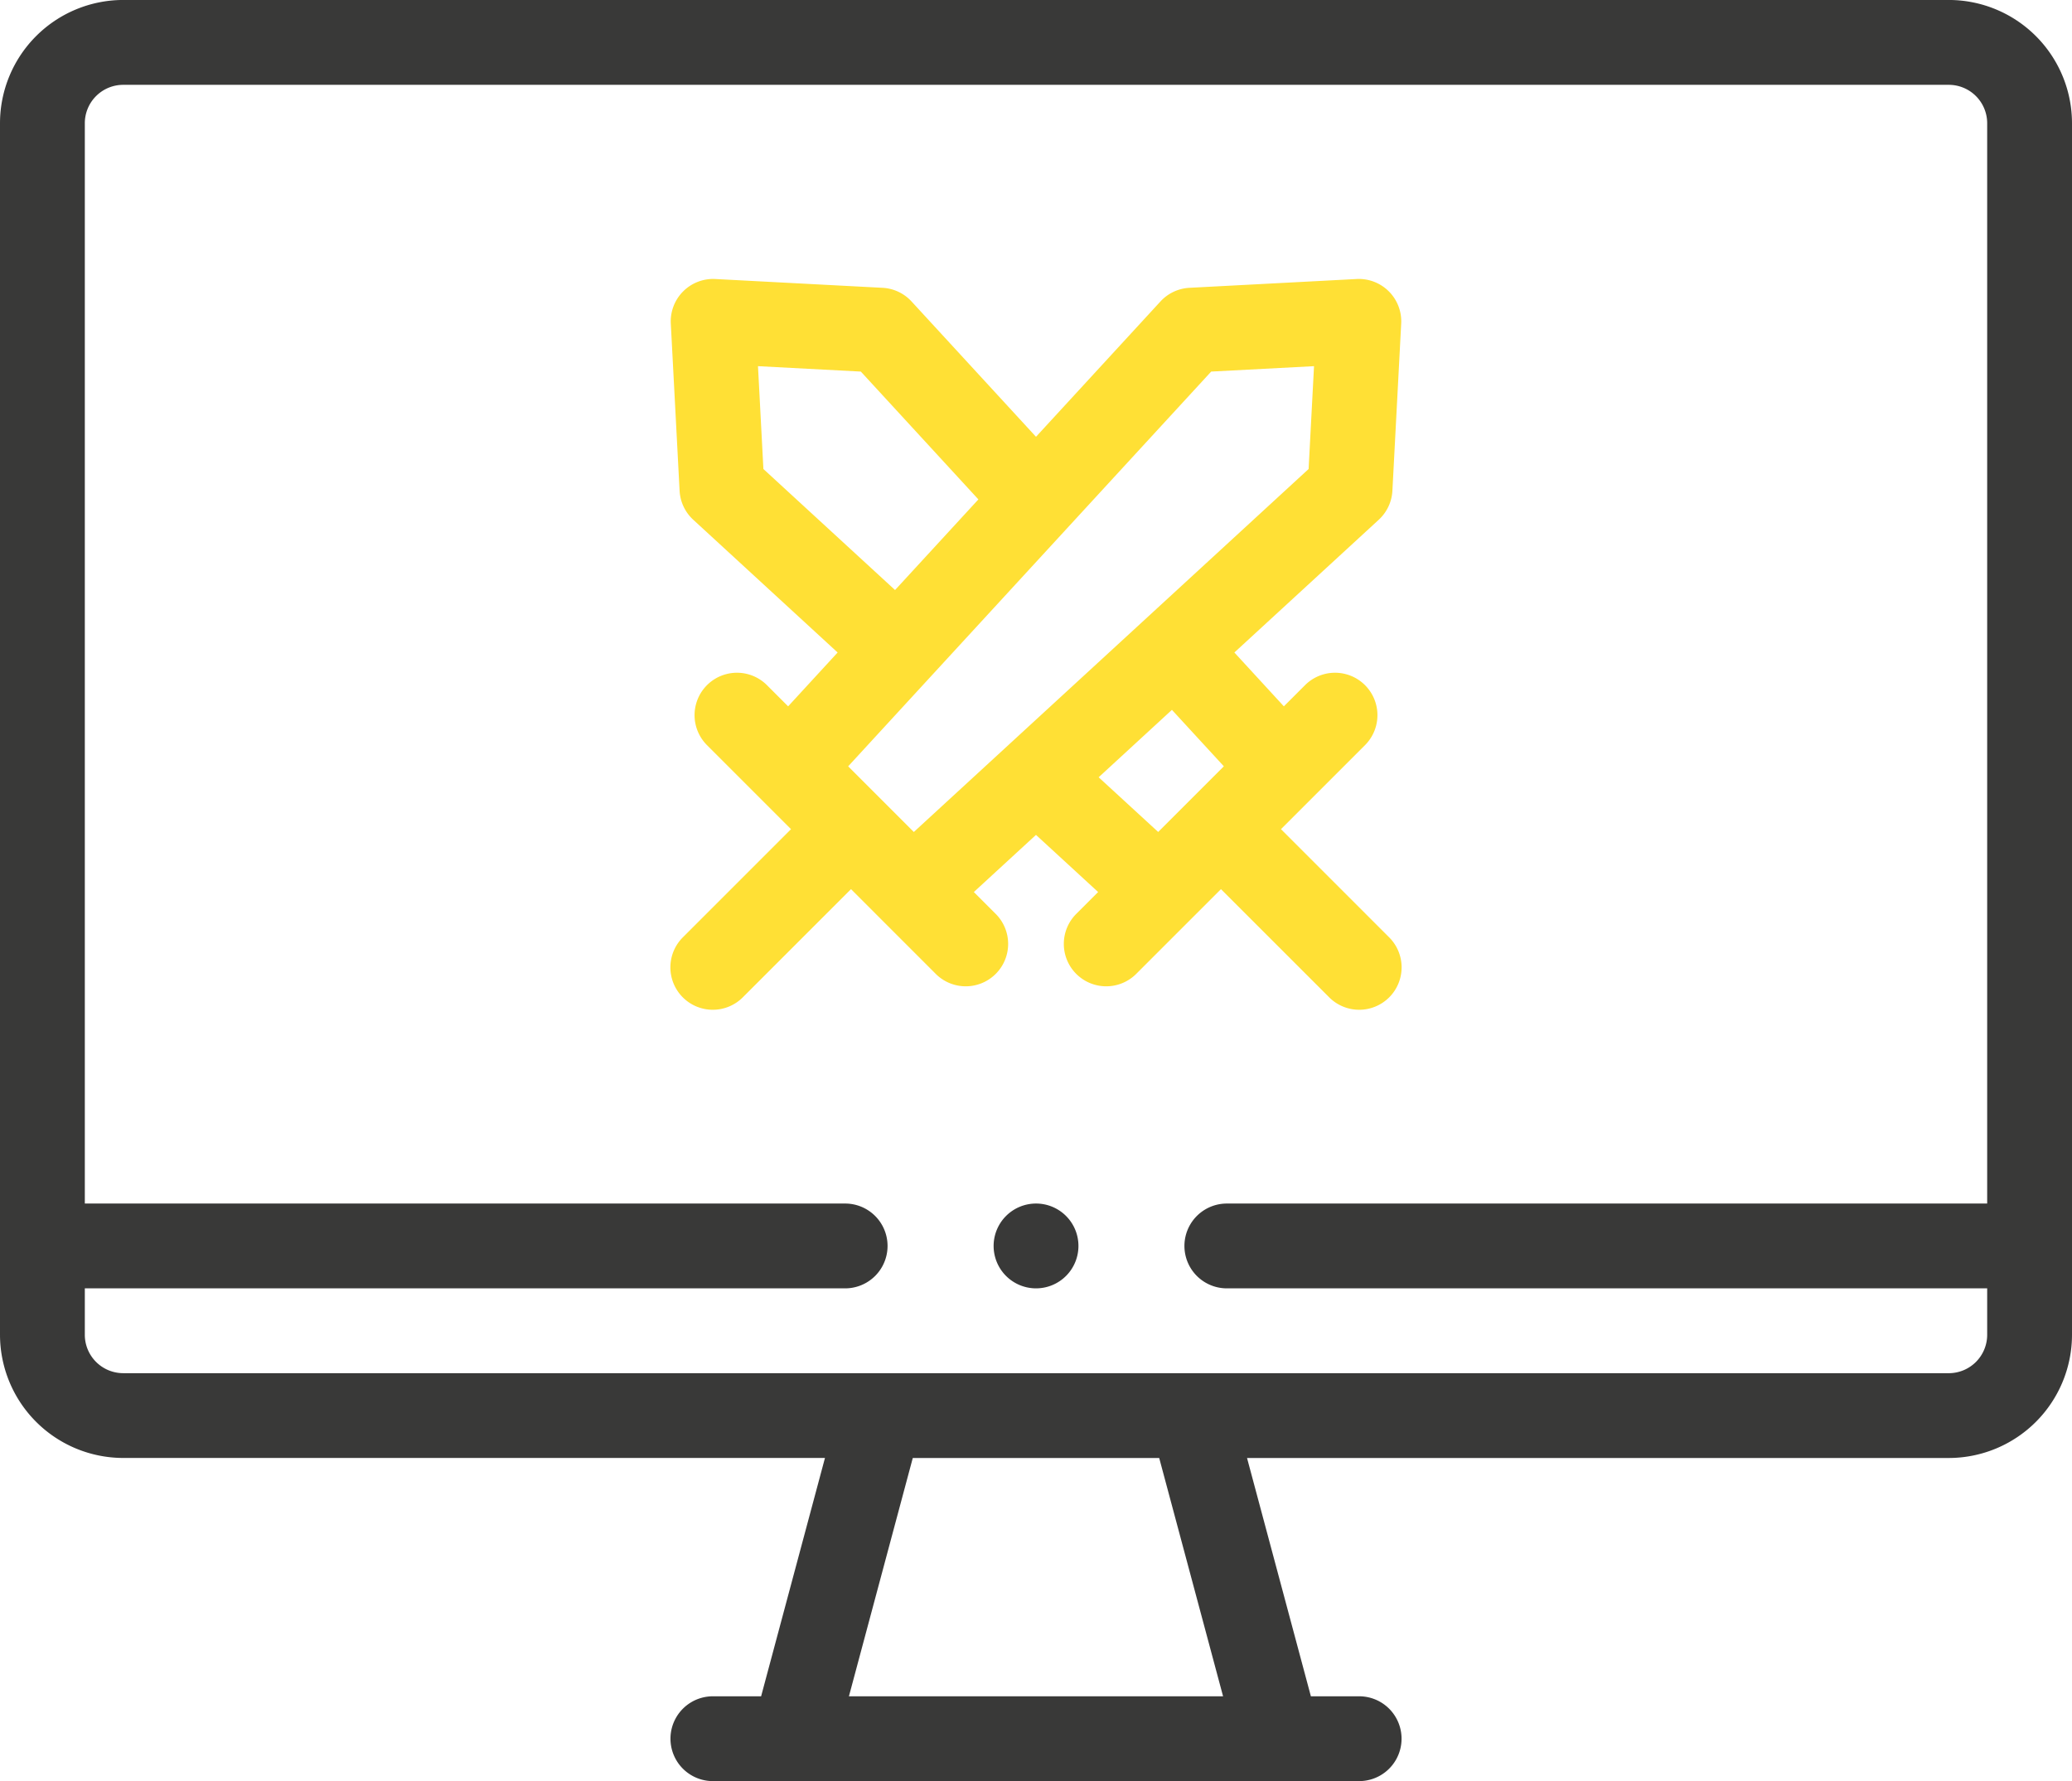
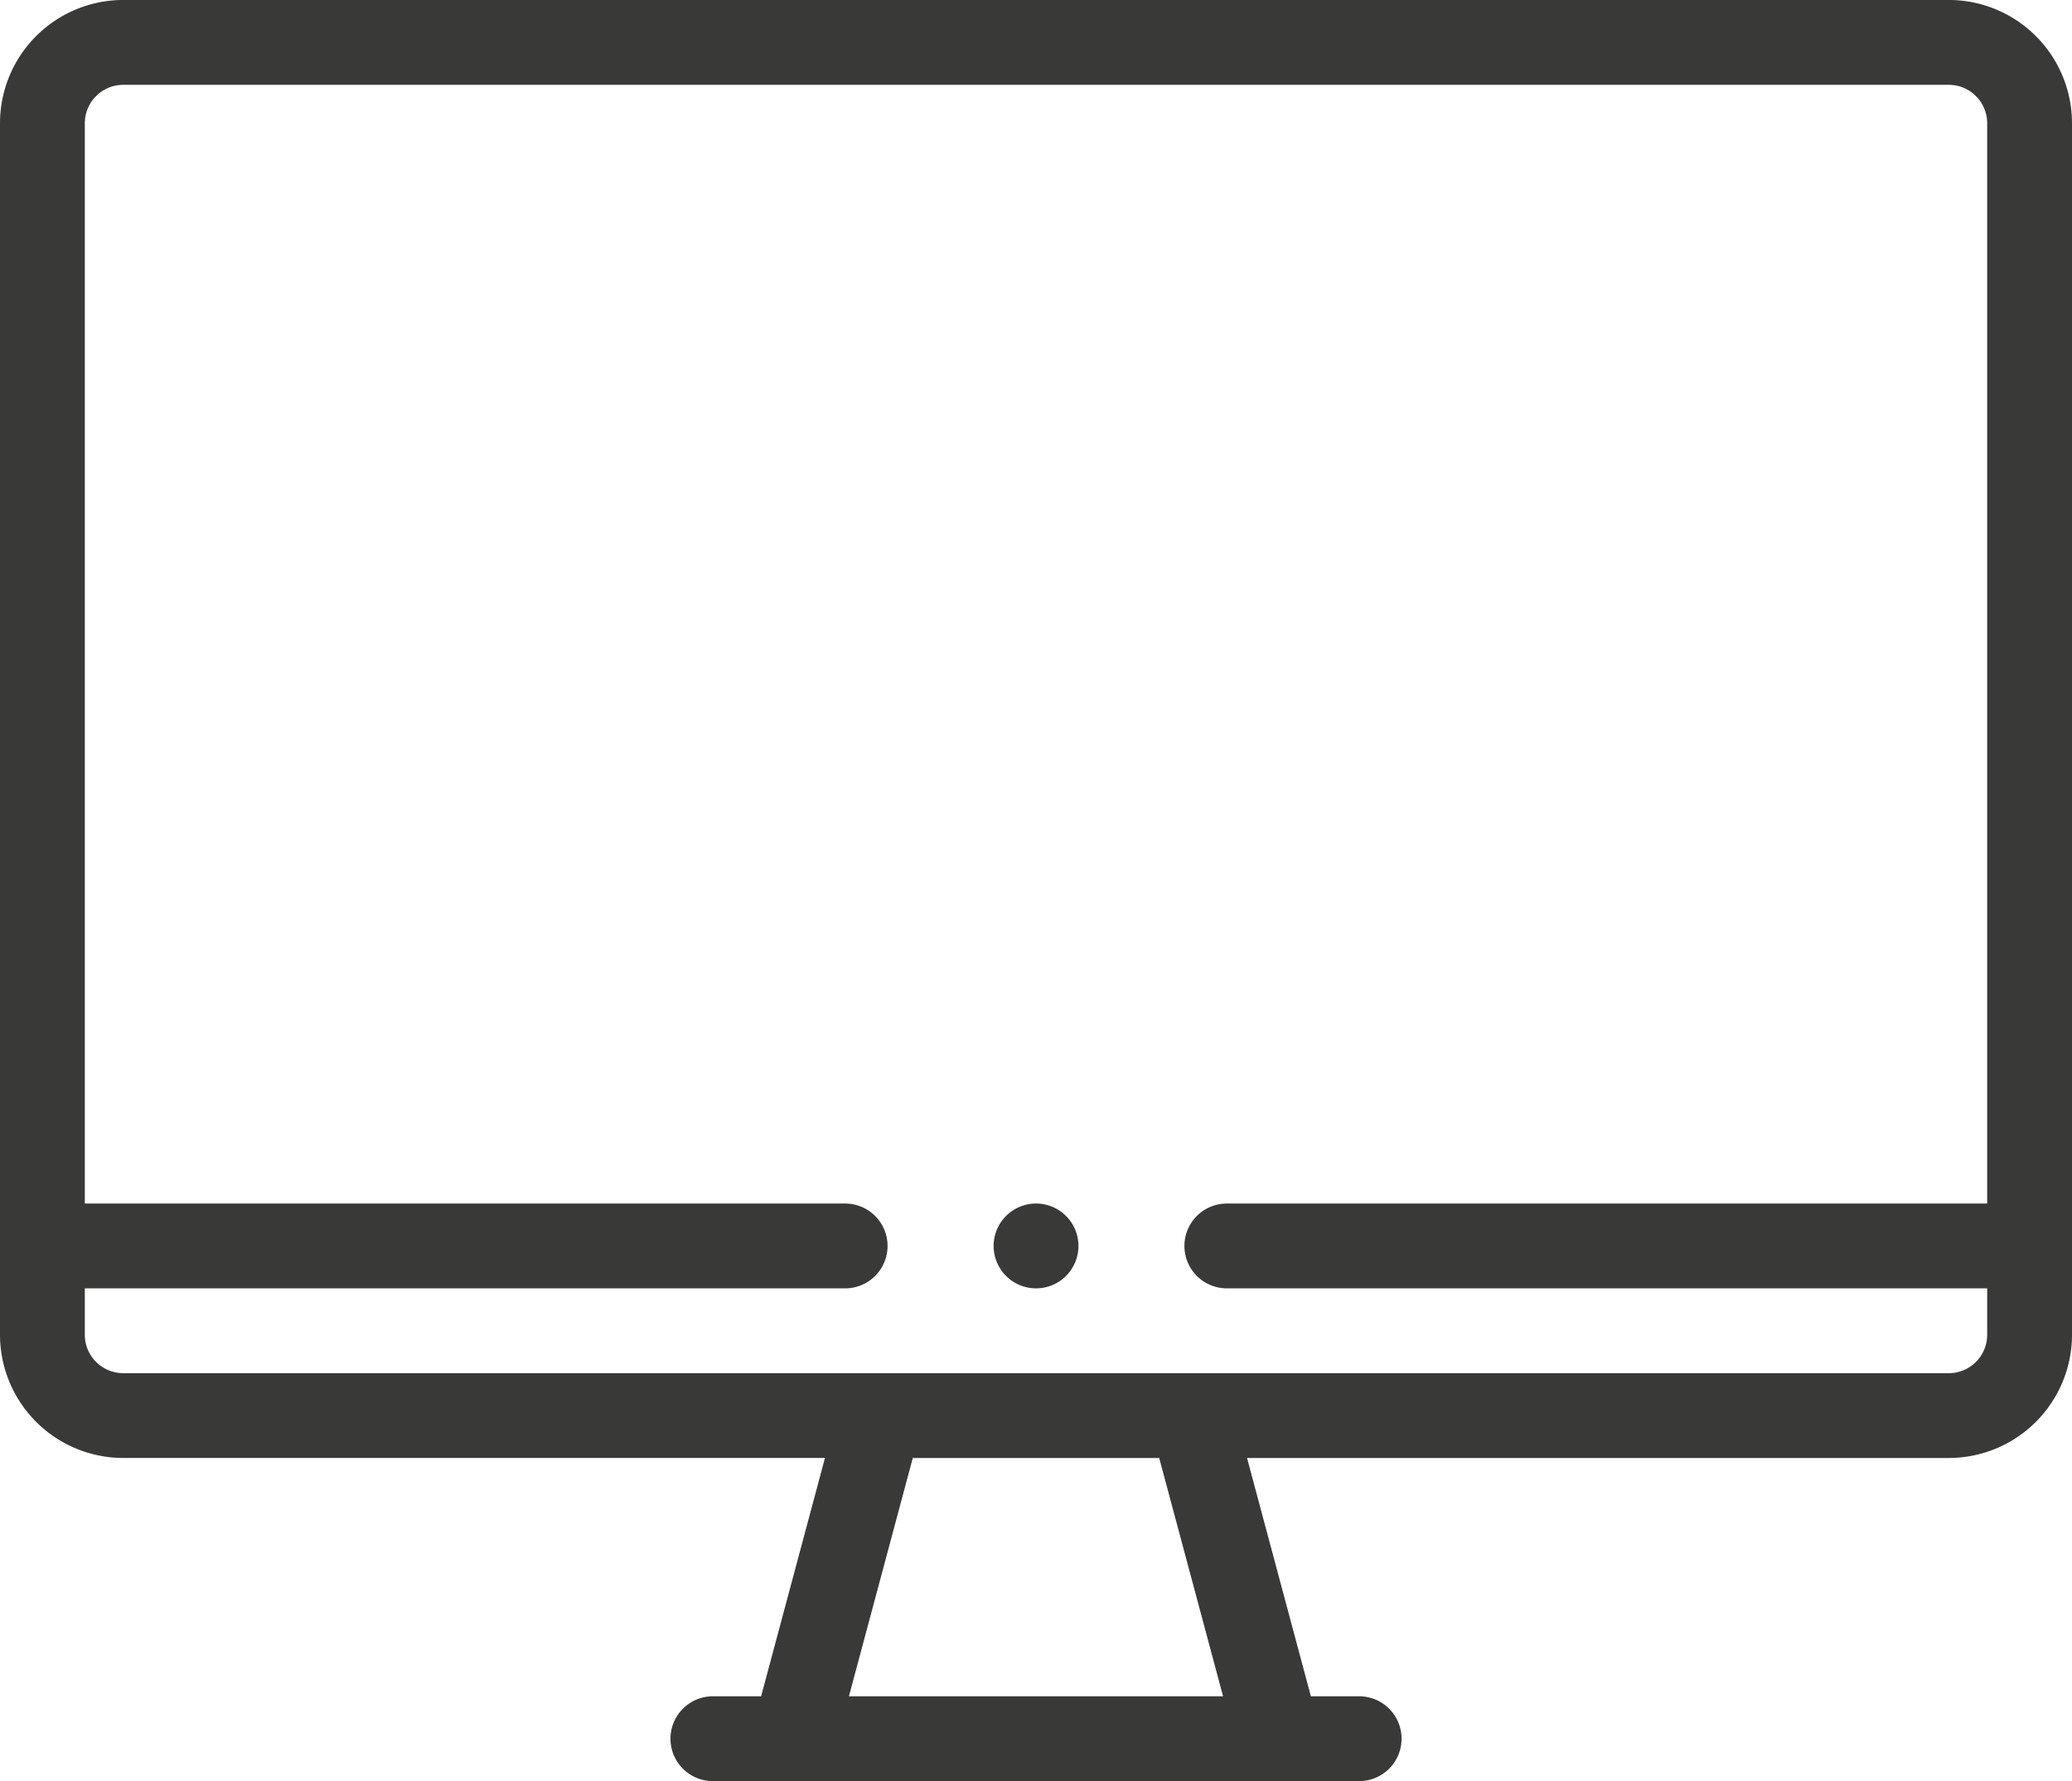
<svg xmlns="http://www.w3.org/2000/svg" width="126" height="108.316" viewBox="0 0 126 108.316">
  <g id="icon-infogerance" transform="translate(-11.716 -23.727)">
    <path id="Tracé_269" data-name="Tracé 269" d="M130.225,92H19.207a7.5,7.5,0,0,0-7.491,7.491v73.684a7.5,7.5,0,0,0,7.491,7.491H61.883L58,195.16H55.067a2.579,2.579,0,0,0,0,5.158h39.3a2.579,2.579,0,1,0,0-5.158H91.432l-3.883-14.492h42.676a7.5,7.5,0,0,0,7.491-7.491V99.493A7.5,7.5,0,0,0,130.225,92ZM86.092,195.16H63.34l3.883-14.492H82.208Zm44.133-19.65H19.207a2.336,2.336,0,0,1-2.333-2.333v-2.825H63.11a2.579,2.579,0,1,0,0-5.158H16.874v-65.7a2.336,2.336,0,0,1,2.333-2.333H130.225a2.336,2.336,0,0,1,2.333,2.333v65.7H86.321a2.579,2.579,0,1,0,0,5.158h46.237v2.825A2.336,2.336,0,0,1,130.225,175.511Z" transform="translate(0 -68.275)" fill="#393938" />
-     <path id="Tracé_272" data-name="Tracé 272" d="M209.893,201.447a2.579,2.579,0,1,0,3.647-3.647l-6.559-6.559,5.132-5.132a2.579,2.579,0,0,0-3.647-3.647l-1.309,1.309-3.01-3.274,8.78-8.073a2.58,2.58,0,0,0,.83-1.763l.535-10.166a2.579,2.579,0,0,0-2.711-2.711l-10.166.535a2.579,2.579,0,0,0-1.763.83l-7.568,8.23-7.568-8.23a2.579,2.579,0,0,0-1.763-.83l-10.166-.535a2.579,2.579,0,0,0-2.711,2.711l.535,10.166a2.58,2.58,0,0,0,.83,1.763l8.78,8.073-3.01,3.274-1.309-1.309a2.579,2.579,0,0,0-3.647,3.647l5.132,5.132-6.559,6.559a2.579,2.579,0,1,0,3.647,3.647l6.559-6.559,5.132,5.132a2.579,2.579,0,1,0,3.647-3.647l-1.309-1.309,3.779-3.475,3.779,3.475-1.309,1.309a2.579,2.579,0,1,0,3.647,3.647l5.132-5.132Zm-34.386-32.109-.329-6.254,6.254.329,7.149,7.774-5.068,5.511Zm9.147,22.075-3.993-3.993,22.076-24.007,6.254-.329-.329,6.254Zm11.24-3.328,4.456-4.1,3.157,3.433-3.993,3.993Z" transform="translate(-117.368 -117.089)" fill="#ffe035" />
    <path id="Tracé_273" data-name="Tracé 273" d="M248.577,375.808h0a2.579,2.579,0,1,0,2.581,2.579A2.578,2.578,0,0,0,248.575,375.808Z" transform="translate(-173.861 -278.889)" fill="#393938" />
  </g>
</svg>